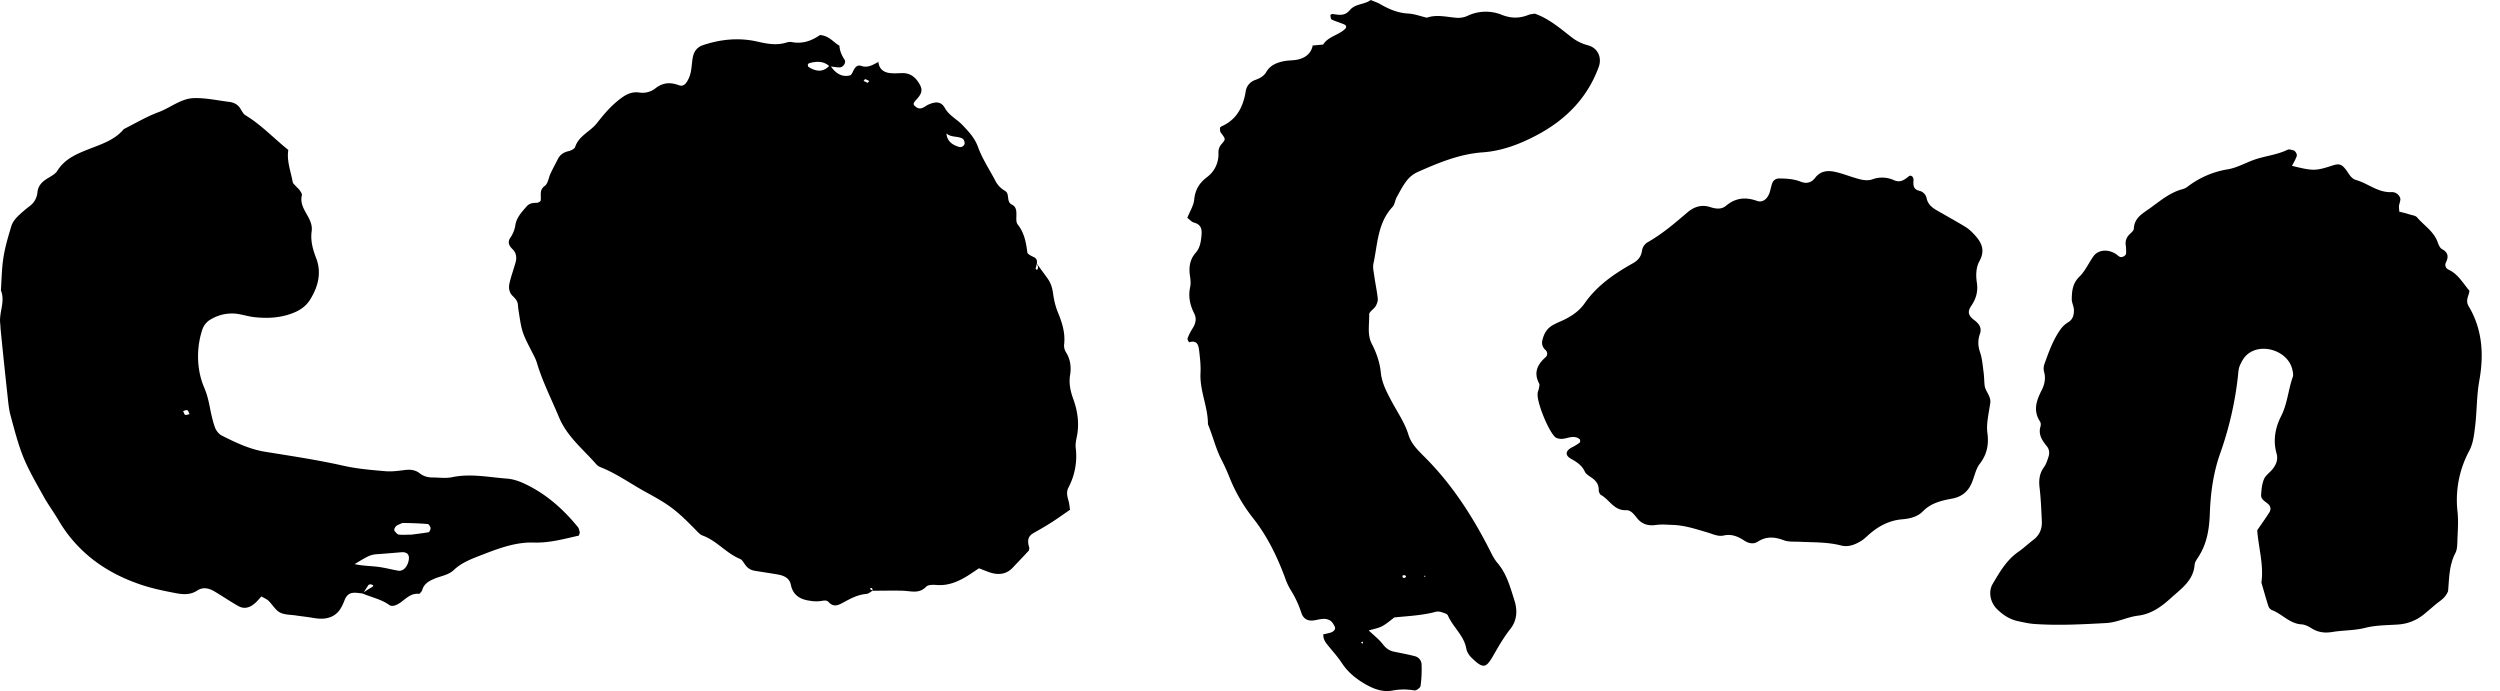
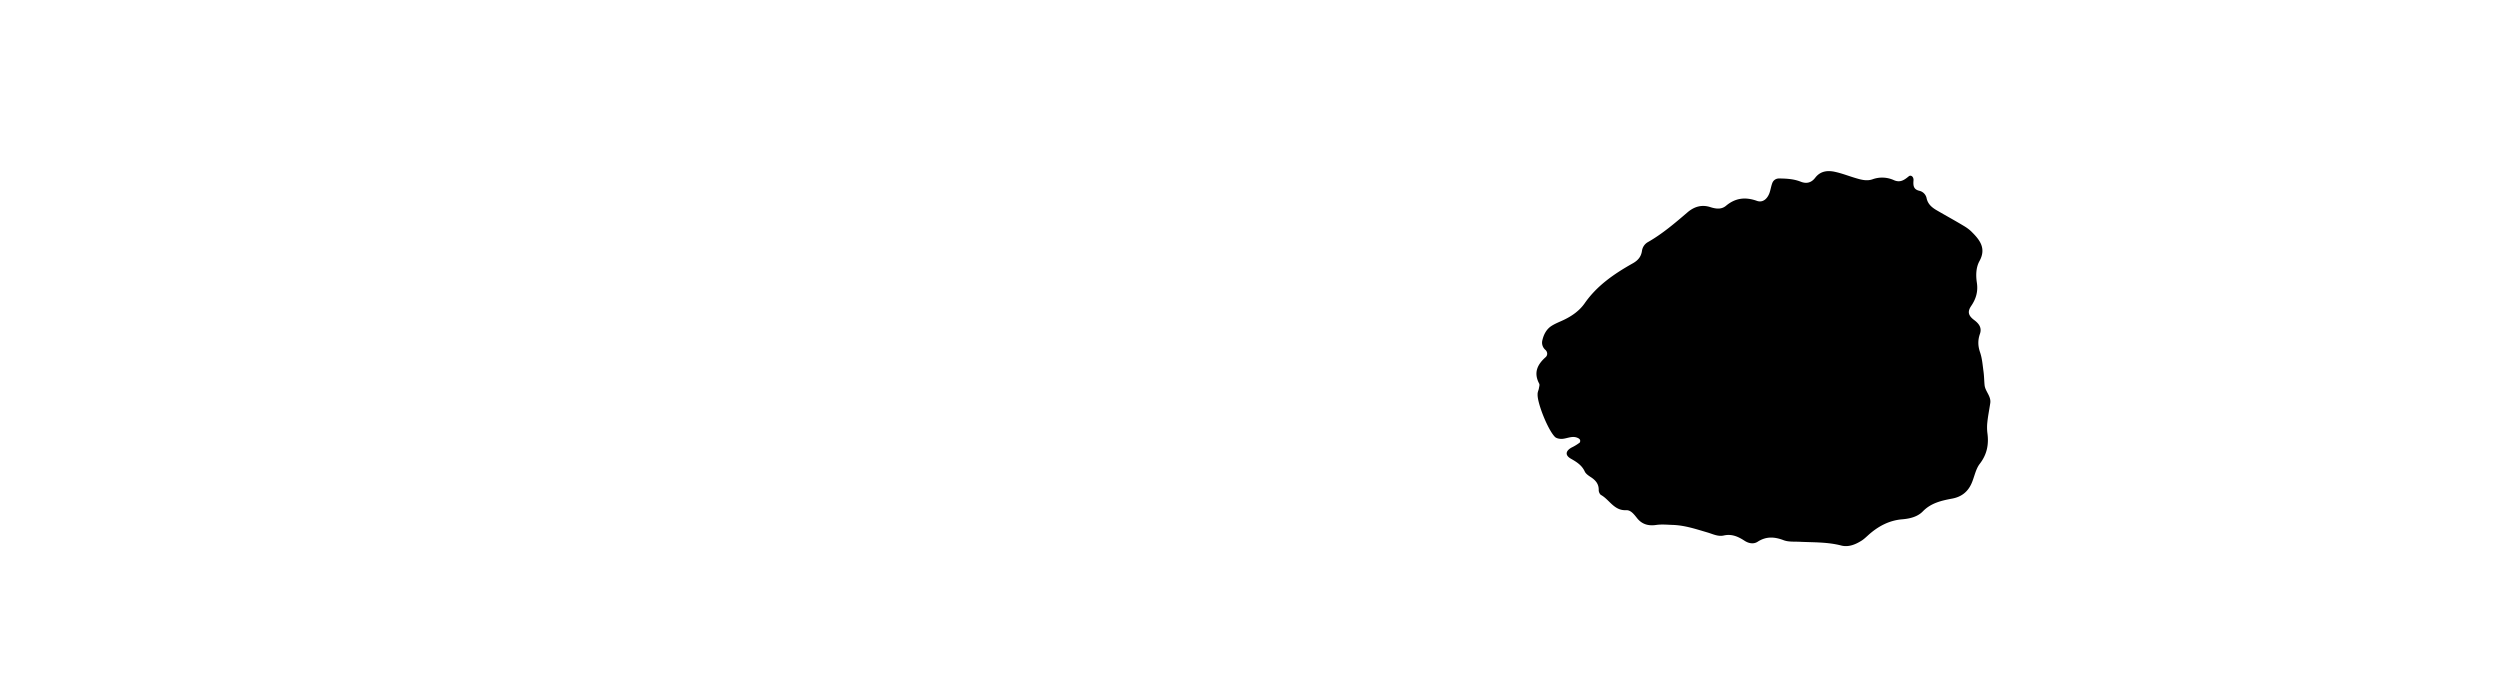
<svg xmlns="http://www.w3.org/2000/svg" width="123" height="34" viewBox="0 0 123 34" fill="none">
-   <path d="M112.767 8.16c1.048.256 1.144.256 1.996-.018.32-.105.453-.073.682.242.133.182.233.401.467.47.6.168 1.089.638 1.767.597a.43.43 0 01.412.296c.032.11-.046.255-.06.383-.009.082.01.164.014.283.16.04.334.082.504.136.128.041.297.055.371.146.347.406.837.698 1.02 1.24.042.119.11.27.211.324.311.169.325.378.183.666-.064.132.005.282.133.341.476.22.709.666 1.03 1.04-.028.25-.211.47-.041.757.686 1.144.755 2.398.526 3.665-.137.761-.114 1.527-.21 2.284-.051.406-.092.803-.284 1.167a5.1 5.1 0 00-.577 3.005c.046.446.014.898-.005 1.35-.009.223 0 .473-.096.665-.329.624-.307 1.304-.366 1.892-.142.342-.394.465-.6.638-.206.173-.412.355-.622.524a2.23 2.23 0 01-1.25.474c-.54.037-1.071.028-1.611.165-.518.132-1.072.113-1.603.2-.375.064-.709.023-1.034-.182-.151-.096-.325-.183-.499-.192-.582-.04-.943-.51-1.447-.702a.337.337 0 01-.174-.196c-.123-.383-.229-.77-.343-1.158.123-.857-.137-1.687-.206-2.571.183-.27.389-.56.586-.862.105-.16.091-.328-.087-.465-.147-.114-.316-.214-.307-.405.014-.265.041-.548.142-.785.082-.196.302-.333.435-.51.169-.22.265-.46.183-.753-.183-.638-.064-1.271.22-1.828.316-.62.352-1.299.577-1.933.041-.114.004-.269-.028-.396-.22-.885-1.497-1.313-2.202-.72-.165.136-.284.346-.371.546-.073.16-.077.351-.096.53a16.893 16.893 0 01-.879 3.81c-.334.953-.467 1.93-.503 2.918-.028.785-.138 1.523-.582 2.189-.073.11-.16.237-.169.364-.059.766-.65 1.168-1.14 1.61-.462.424-.97.807-1.639.889-.535.064-1.011.332-1.574.364-1.177.064-2.349.128-3.525.046-.27-.018-.536-.082-.802-.137-.412-.086-.746-.305-1.043-.597-.325-.32-.44-.853-.21-1.24.343-.579.681-1.172 1.258-1.573.261-.182.49-.401.742-.592.32-.242.439-.566.416-.944-.027-.538-.045-1.08-.11-1.619-.045-.373-.009-.706.22-1.02.105-.142.16-.325.215-.493.06-.178.051-.365-.068-.515-.229-.288-.44-.575-.325-.976.023-.082.023-.196-.023-.26-.348-.533-.174-1.03.082-1.532.147-.287.211-.588.119-.912a.675.675 0 01.023-.392c.215-.592.421-1.185.797-1.705.109-.15.238-.26.393-.355.215-.137.261-.365.257-.593-.005-.173-.106-.35-.106-.524.005-.406.042-.784.376-1.108.284-.278.453-.666.686-.998.225-.32.687-.374 1.085-.133.074.046.138.11.211.15.11.06.316-.054.316-.172.004-.133 0-.27-.019-.402a.59.59 0 01.156-.496c.092-.1.238-.206.243-.31.023-.543.43-.744.796-1.008.513-.37.994-.784 1.625-.944a.706.706 0 00.238-.127 4.401 4.401 0 011.969-.844c.435-.073.842-.305 1.268-.46.549-.2 1.144-.242 1.675-.506.065-.032.174.013.261.027.119.023.225.21.174.315-.055.15-.142.296-.224.455zM17.855 29.2c-.174-.014-.357-.055-.526-.027-.188.027-.311.182-.376.355-.132.347-.293.661-.654.816-.307.133-.618.105-.934.05-.265-.045-.536-.072-.806-.113-.265-.041-.567-.028-.792-.15-.22-.12-.361-.384-.553-.57-.097-.092-.23-.142-.353-.215-.064.073-.128.137-.183.2-.298.333-.623.452-.939.279-.393-.22-.764-.474-1.153-.707-.284-.173-.586-.26-.888-.06-.334.22-.7.192-1.053.124-.577-.11-1.154-.228-1.708-.415-1.726-.579-3.13-1.587-4.065-3.182-.229-.388-.499-.752-.718-1.145-.348-.629-.72-1.258-.994-1.919-.27-.665-.448-1.367-.636-2.06-.083-.301-.115-.62-.147-.935a320.935 320.935 0 01-.337-3.228c-.014-.136-.019-.269-.032-.405-.055-.539.26-1.063.036-1.605.037-.538.041-1.08.124-1.61.082-.528.238-1.048.393-1.563.05-.164.17-.324.289-.447a6.15 6.15 0 01.613-.529.941.941 0 00.38-.684c.028-.292.202-.488.44-.643.187-.123.425-.228.535-.405.362-.584.943-.83 1.534-1.063.632-.25 1.286-.446 1.74-.993.567-.283 1.112-.611 1.702-.83.59-.219 1.108-.675 1.744-.693.582-.018 1.163.114 1.75.187.233.032.425.132.549.346.068.114.141.251.247.315.778.47 1.396 1.14 2.101 1.7-.087.547.124 1.053.215 1.578.014.077.105.141.16.21.06.068.133.123.184.195.05.073.123.174.11.242-.175.684.576 1.103.48 1.778-.064.447.05.88.22 1.318.279.725.096 1.422-.307 2.06-.17.27-.421.465-.723.598-.641.282-1.314.323-1.996.25-.27-.027-.531-.11-.797-.155a2.005 2.005 0 00-1.314.237.92.92 0 00-.448.488c-.316.903-.307 2.006.078 2.895.128.296.201.593.265.903.069.355.142.71.261 1.048.055.155.188.333.334.406.687.346 1.378.68 2.152.802 1.295.21 2.59.402 3.873.693.659.146 1.34.201 2.014.26.311.028.632-.013.943-.054.284-.037.54-.019.769.164.188.146.403.2.632.2.316 0 .645.05.947-.013.911-.192 1.8 0 2.697.068.37.027.695.16 1.025.324.989.497 1.785 1.217 2.477 2.065.05.064.068.164.087.25.009.042-.019.087-.042.165-.723.16-1.442.369-2.229.342-.865-.028-1.694.278-2.495.588-.499.196-1.02.374-1.428.761-.27.26-.655.296-.984.442-.252.11-.486.246-.568.538a.36.36 0 01-.069.114c-.027.032-.068.087-.096.082-.517-.059-.764.438-1.186.57-.077.027-.2.032-.26-.014-.408-.296-.902-.387-1.35-.583.15-.096.297-.196.448-.283.128-.073.132-.123-.014-.155-.037-.009-.1.005-.124.032-.082.123-.174.27-.27.415zm-.407-1.445c.398.087.755.087 1.108.128.352.04.696.136 1.043.196.206.031.394-.137.477-.388.119-.365-.005-.547-.34-.52-.356.032-.709.06-1.066.087-.421.023-.485.046-1.222.497zm2.788-1.45c.229-.032.54-.064.847-.118.046-.01.11-.142.1-.206-.009-.073-.087-.196-.142-.2a17.874 17.874 0 00-1.204-.05c-.082 0-.164.063-.251.09-.133.051-.238.238-.16.32.059.064.123.15.192.16.174.022.357.004.618.004zm-10.91-5.931c-.036-.068-.054-.16-.109-.191-.05-.023-.137.022-.206.04.032.064.05.165.1.187.056.023.143-.022.216-.036zm33.89-17.347c.018.315.206.502.495.557.215.04.448.018.672.013.412-.009.669.21.861.547.147.256.124.438-.119.712-.055.063-.119.127-.16.2-.018.032-.014.105.014.128.06.06.132.123.21.141.197.05.33-.11.485-.178.38-.168.637-.15.815.17.21.373.59.546.866.838.31.328.6.625.764 1.08.21.584.572 1.117.86 1.674.11.21.266.364.463.478.26.155.046.534.343.68.238.114.225.355.22.588-.005.132-.01.296.064.387.325.406.412.88.476 1.377.01.087.188.169.302.223.156.069.188.174.165.324-.018.087-.046.169-.06.255-.004.014.065.06.065.06.114-.123.018-.228-.028-.338.183.255.371.506.554.762.16.223.234.47.27.747.041.306.115.62.23.903.21.506.37 1.008.315 1.564a.625.625 0 00.073.387c.234.365.284.748.215 1.163-.064.41.023.793.165 1.18.215.598.298 1.218.165 1.856-.037.173-.073.36-.05.533a3.298 3.298 0 01-.362 1.956c-.11.21-.055.433.01.657.036.123.045.255.072.428-.293.2-.581.41-.879.602-.302.196-.617.374-.929.552-.293.168-.288.419-.201.697.014.037-.005.082-.01.15-.26.279-.535.57-.814.862-.28.292-.623.347-.994.256-.21-.055-.416-.15-.654-.238-.188.123-.371.251-.559.37-.467.287-.952.497-1.524.451-.174-.014-.417-.018-.517.087-.348.36-.742.21-1.136.196-.494-.014-.989 0-1.488 0-.013-.041-.013-.087-.036-.119-.014-.018-.083-.014-.083-.014-.018.083.037.114.151.1-.118.07-.228.179-.352.192-.421.032-.778.228-1.13.42-.252.136-.477.246-.72-.018-.09-.105-.228-.083-.37-.055a1.762 1.762 0 01-.536-.01c-.485-.063-.851-.264-.957-.797-.06-.301-.31-.433-.59-.488-.398-.073-.806-.128-1.204-.196a.683.683 0 01-.444-.283c-.078-.11-.156-.255-.266-.3-.677-.279-1.14-.894-1.83-1.145-.12-.04-.22-.15-.312-.246-.989-1.012-1.305-1.25-2.45-1.874-.755-.41-1.45-.92-2.251-1.24a.541.541 0 01-.225-.15c-.65-.743-1.442-1.368-1.835-2.316-.362-.875-.797-1.719-1.072-2.63a2.205 2.205 0 00-.15-.375c-.591-1.148-.596-1.148-.747-2.12a4.012 4.012 0 01-.05-.4c-.014-.197-.137-.32-.266-.447-.178-.178-.197-.41-.146-.63.082-.35.206-.688.302-1.034.06-.228.023-.456-.151-.625-.183-.178-.266-.36-.1-.584a1.51 1.51 0 00.237-.62c.064-.369.32-.638.559-.911.132-.15.302-.17.49-.17.068 0 .192-.067.196-.118.032-.25-.087-.506.206-.72.156-.114.179-.397.275-.597.114-.246.243-.483.366-.725.11-.214.284-.328.522-.383.12-.027.293-.11.325-.205.183-.556.746-.757 1.071-1.172.307-.392.623-.77 1.012-1.09.325-.264.64-.487 1.099-.414a1.01 1.01 0 00.769-.21c.361-.283.723-.31 1.144-.155.238.087.362-.06.49-.324.16-.337.137-.702.206-1.053.055-.273.192-.483.49-.588.874-.296 1.771-.383 2.669-.182.494.114.97.205 1.465.045a.541.541 0 01.27-.013c.522.095.975-.082 1.36-.351.448.027.663.36.97.533l-.014-.027c.014.264.11.487.256.71.087.133-.064.37-.233.375-.17.004-.339-.037-.508-.05-.293-.274-.637-.251-.989-.16-.032.01-.073.046-.078.073-.004.036.01.096.037.118.366.228.723.283 1.053-.095.146.232.33.428.595.51a.77.77 0 00.394-.004c.064-.018.11-.123.146-.2.082-.17.192-.338.398-.265.348.118.6-.069.875-.21l-.028-.005zm3.31 3.493l-.046.004.083-.004c.013.41.27.606.631.71.12.037.275-.068.266-.2-.005-.073-.046-.178-.105-.21-.257-.145-.61-.036-.83-.3zm-3.759-2.535c-.064-.032-.128-.073-.2-.091-.015-.005-.051.054-.079.086.064.032.129.069.197.092.018 0 .055-.055.082-.087zM65.075 31.22c.133-.032.261-.06.394-.096.16-.05.257-.178.202-.292-.055-.114-.129-.241-.234-.305-.252-.15-.522-.046-.787-.005-.32.046-.527-.077-.628-.383a4.902 4.902 0 00-.512-1.098 2.967 2.967 0 01-.284-.611c-.394-1.058-.883-2.066-1.588-2.954a8.085 8.085 0 01-1.145-1.984 9.752 9.752 0 00-.39-.861c-.292-.561-.43-1.181-.672-1.756.005-.857-.412-1.654-.366-2.525.018-.356-.023-.72-.064-1.076-.032-.274-.087-.56-.495-.433-.009 0-.096-.142-.078-.192.06-.164.142-.323.234-.47.151-.24.233-.482.092-.76-.211-.415-.298-.84-.197-1.305.036-.168.018-.36-.01-.537-.064-.424-.009-.812.28-1.14.224-.255.26-.56.288-.88.028-.306-.041-.52-.375-.606-.115-.032-.206-.146-.325-.233.123-.31.306-.592.339-.893.05-.484.242-.816.64-1.117.358-.27.573-.698.554-1.177-.009-.2.05-.328.179-.474.188-.214.165-.223-.064-.533-.041-.055-.041-.146-.041-.224 0-.031.055-.077.091-.09.737-.329 1.048-.954 1.172-1.692a.702.702 0 01.485-.588c.22-.082.408-.178.531-.388.197-.342.536-.47.898-.538.22-.04.453-.027.668-.077.375-.091.65-.306.723-.711l-.027.027c.178-.018.357-.036.535-.05.252-.401.746-.456 1.072-.761.082-.078.082-.178-.023-.224-.206-.091-.426-.15-.628-.246-.045-.023-.055-.137-.064-.214 0-.014.07-.064.101-.06.307.041.595.123.856-.191.27-.324.742-.27 1.026-.497.196.082.33.123.444.191.434.251.879.447 1.396.475.311.018.613.132.92.205.49-.173.975-.032 1.465.004.174.014.37-.018.526-.09a2.098 2.098 0 011.712-.051c.454.178.87.173 1.31-.005.082-.031.174-.036.297-.059.673.233 1.227.702 1.79 1.144.257.201.517.333.833.415.49.133.692.611.527 1.063-.554 1.518-1.607 2.585-3.008 3.337-.842.451-1.74.798-2.696.866-1.158.082-2.193.52-3.223.976a1.426 1.426 0 00-.517.414c-.192.247-.339.534-.49.807-.087.155-.1.37-.215.493-.733.788-.728 1.819-.934 2.776-.046.21.018.442.046.661.05.356.128.707.165 1.067.013.123-.042.269-.106.378-.091.146-.32.274-.316.402.014.483-.11.993.133 1.454.229.447.39.912.44 1.409.05.506.283.943.517 1.386.293.556.66 1.07.847 1.686.132.433.476.766.796 1.085 1.355 1.354 2.372 2.94 3.232 4.641.1.201.206.406.353.575.453.533.622 1.19.828 1.833.165.515.12 1.003-.206 1.413-.338.428-.6.898-.87 1.363-.33.56-.471.588-1.02.06-.124-.12-.243-.293-.27-.457-.115-.652-.66-1.062-.907-1.636-.041-.092-.224-.133-.352-.174a.494.494 0 00-.27 0c-.655.174-1.333.201-2 .27l.026-.028c-.215.16-.416.342-.65.465-.192.1-.416.132-.65.205.257.242.504.433.692.675.146.191.306.314.535.365.353.073.705.136 1.053.228.188.05.312.218.32.396.014.356 0 .716-.05 1.067-.014.091-.21.233-.302.219a3.019 3.019 0 00-1.071.004c-.467.092-.893-.063-1.291-.282-.472-.265-.893-.593-1.2-1.058-.22-.337-.498-.634-.746-.948-.114-.142-.192-.301-.169-.493l-.037.028zm3.928-2.895c.005.032-.004.073.014.086.023.019.073.032.096.019.087-.046.082-.1-.018-.133-.028-.009-.064.019-.092.028zm-1.945 3.241l-.11.05.105.05.005-.1zm3.035-3.168l.045-.06-.068-.013.023.073z" fill="#000" />
  <path d="M75.71 19.134c.009-.087.054-.196.018-.26-.284-.534-.092-.94.32-1.304.096-.087.105-.246-.014-.356a.469.469 0 01-.146-.487c.064-.27.192-.516.421-.675.183-.123.398-.205.604-.301.417-.196.792-.456 1.053-.83.609-.875 1.46-1.454 2.367-1.965.26-.146.412-.328.453-.62a.585.585 0 01.298-.428c.71-.406 1.327-.935 1.945-1.464.344-.292.719-.387 1.13-.25.285.09.546.113.765-.073.467-.388.957-.438 1.52-.237.27.095.5-.078.614-.388.06-.169.082-.356.15-.515.056-.119.17-.2.321-.2.362.004.724.022 1.067.159.288.114.526.05.714-.196.256-.333.613-.37.98-.287.352.077.69.214 1.039.314.26.078.535.146.8.05a1.391 1.391 0 011.058.046c.307.132.508-.014.724-.192.105-.086.251.019.233.206-.018.246-.005.437.288.506a.47.47 0 01.358.369c.064.296.27.46.508.597.43.25.865.488 1.29.743.156.091.307.196.431.324.403.401.71.811.37 1.427-.173.314-.182.702-.127 1.062.064.429-.037.789-.28 1.144-.187.278-.15.47.147.693.252.187.384.392.284.68-.11.314-.101.601.009.916.1.296.123.616.165.925.032.224.032.452.054.675.028.315.33.547.28.89-.046.31-.11.62-.142.93a2.35 2.35 0 000 .537c.078.56-.014 1.053-.376 1.523-.21.273-.265.666-.416.99-.179.387-.48.628-.92.715-.531.1-1.053.21-1.465.634-.252.26-.623.355-.993.387-.66.05-1.209.347-1.69.78-.1.09-.201.187-.311.26-.311.2-.66.346-1.025.25-.669-.173-1.346-.15-2.024-.182-.27-.014-.563.014-.805-.078-.454-.173-.861-.196-1.282.078-.206.132-.453.073-.646-.055-.316-.205-.627-.342-1.016-.255-.28.064-.531-.068-.792-.146-.563-.164-1.121-.355-1.717-.374-.27-.009-.544-.036-.805 0-.394.06-.715-.027-.962-.346-.142-.178-.302-.392-.53-.379-.591.028-.816-.515-1.232-.747-.064-.037-.115-.155-.115-.233.01-.31-.155-.497-.398-.652-.11-.073-.238-.16-.288-.269-.142-.31-.398-.47-.678-.629-.325-.182-.26-.415.083-.579.119-.06.233-.132.338-.21.028-.018.037-.086.028-.127-.01-.037-.05-.073-.083-.091-.27-.15-.521.004-.787.027-.123.01-.293-.018-.37-.096-.349-.35-.87-1.668-.852-2.088-.005-.1.036-.187.06-.273z" fill="#000" />
</svg>